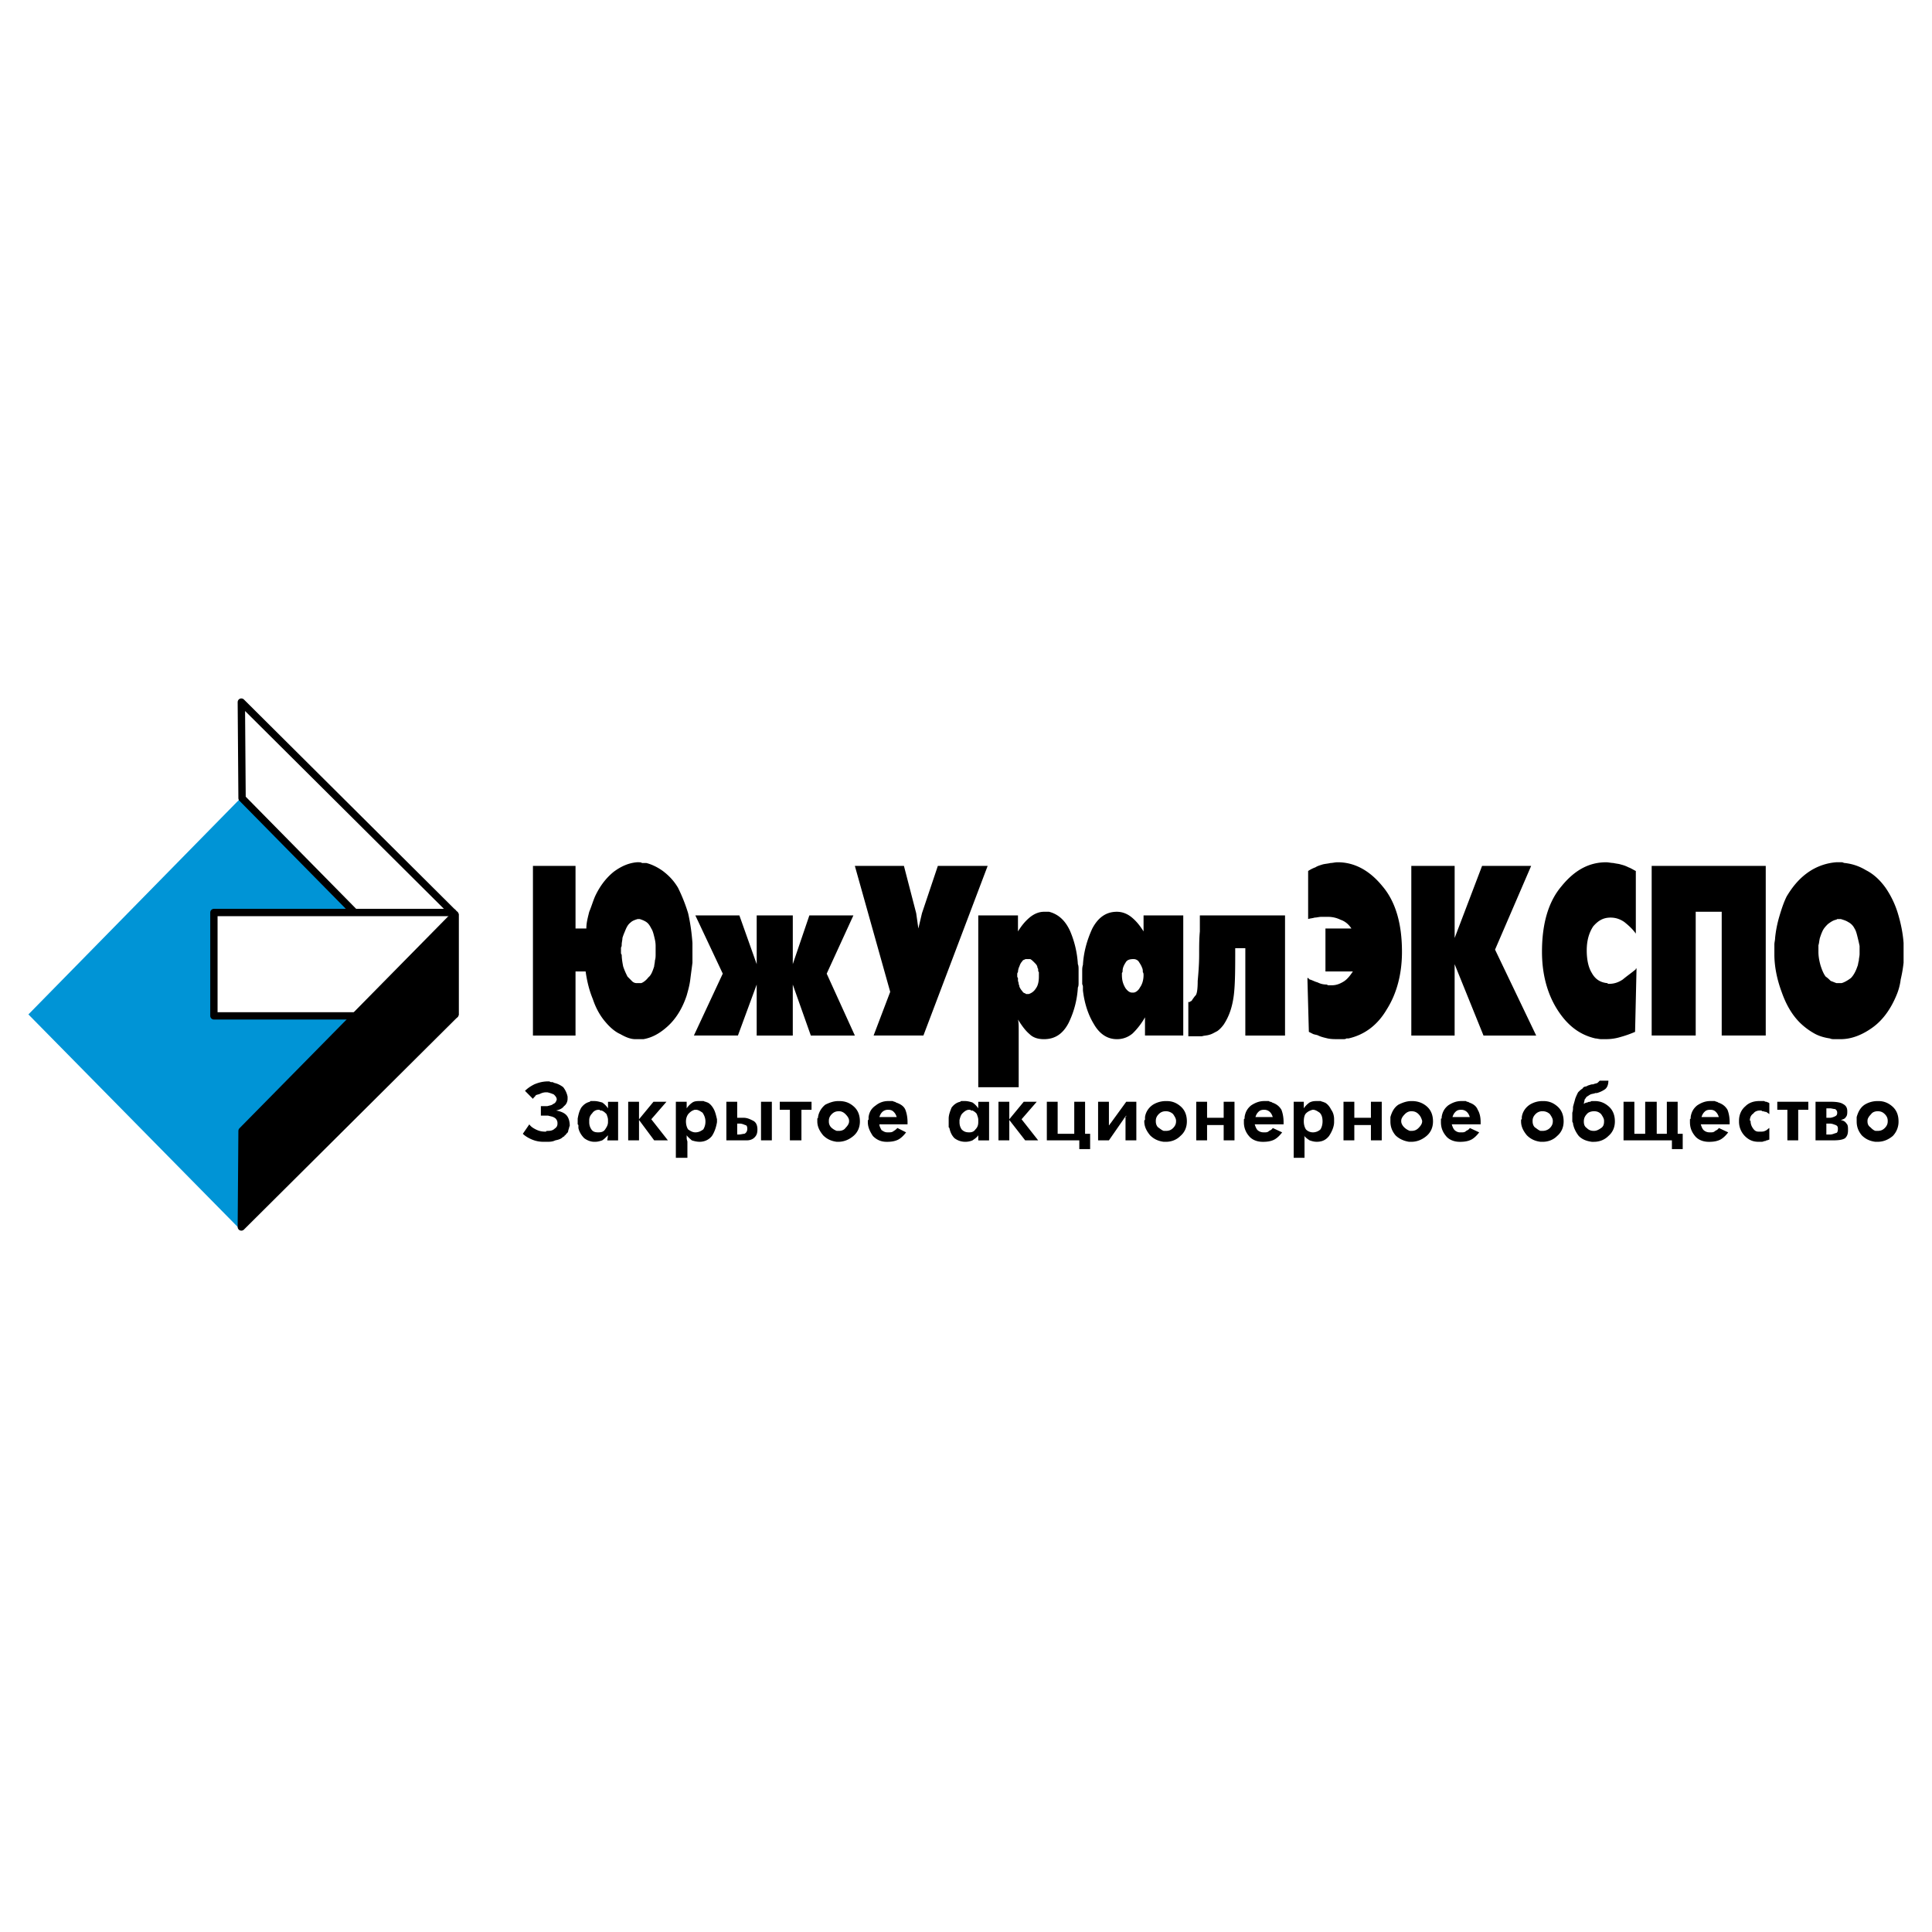
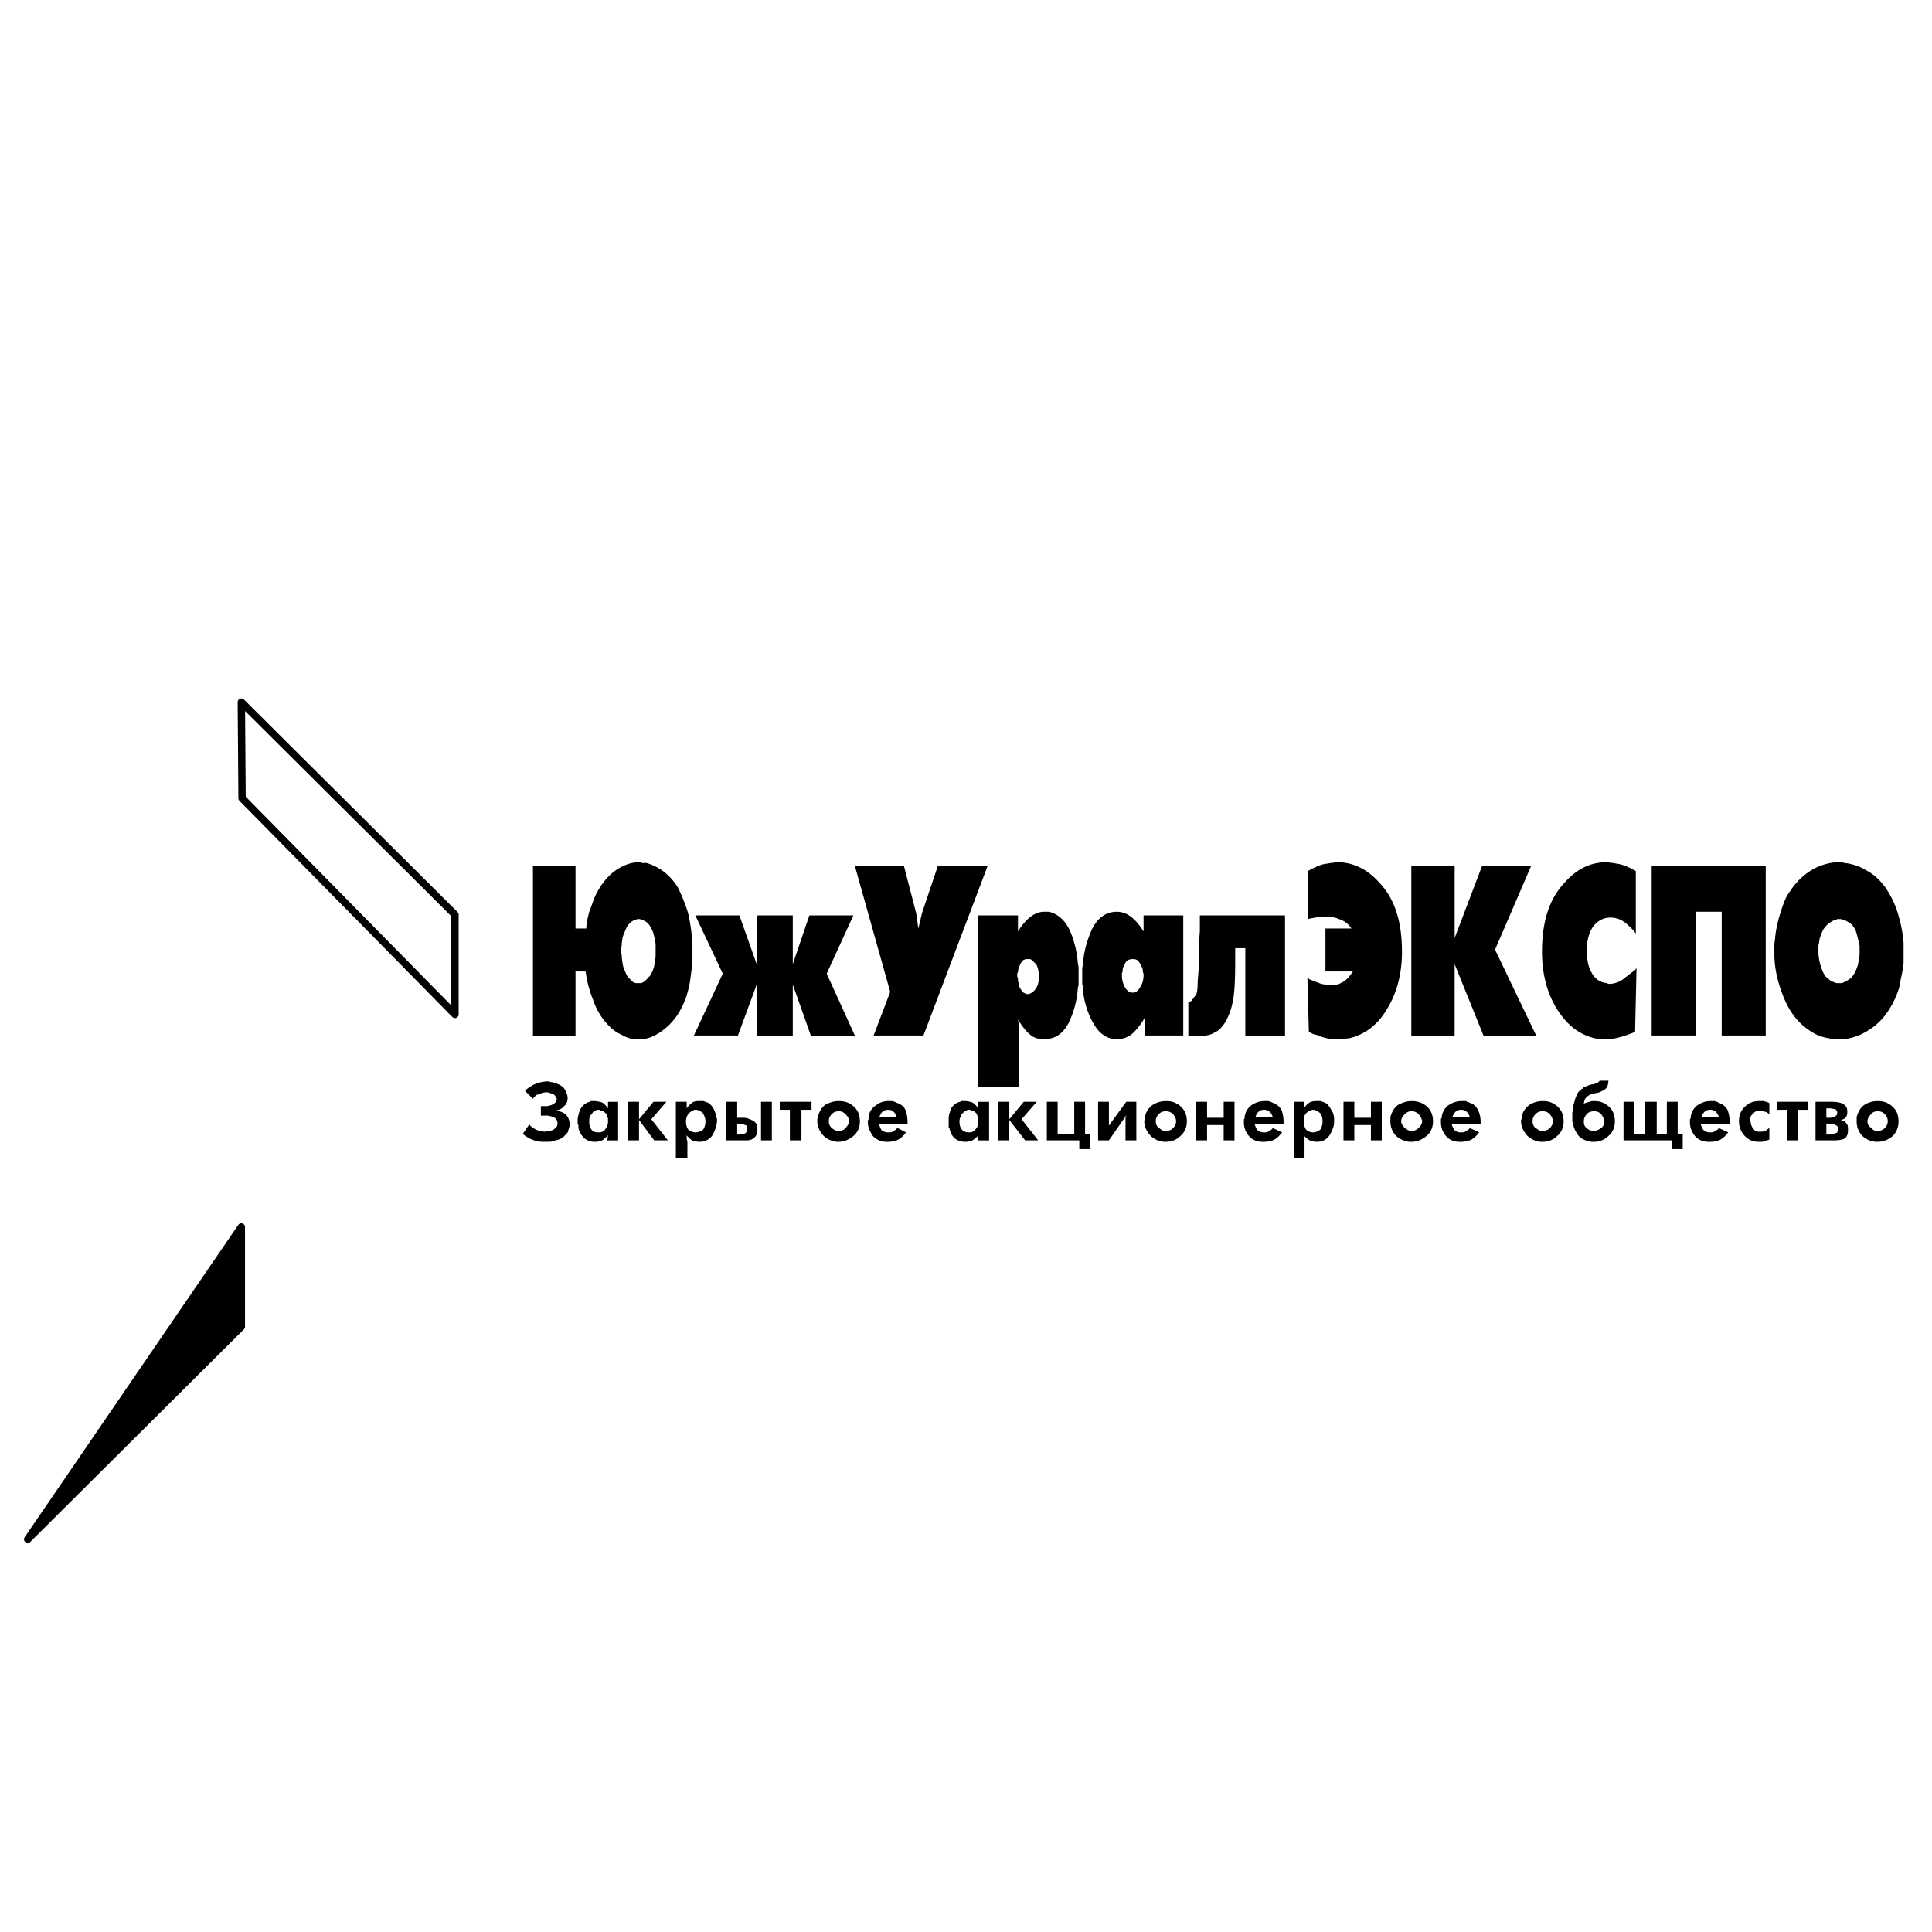
<svg xmlns="http://www.w3.org/2000/svg" width="2500" height="2500" viewBox="0 0 192.756 192.756">
  <g fill-rule="evenodd" clip-rule="evenodd">
    <path fill="#fff" d="M0 0h192.756v192.756H0V0z" />
-     <path fill="#0094d6" d="M2.834 101.209l21.172-21.572 21.244 21.572-21.244 21.498-21.172-21.498z" />
    <path fill="#fff" stroke="#000" stroke-width=".733" stroke-linecap="round" stroke-linejoin="round" stroke-miterlimit="2.613" d="M24.078 70.049l.072 9.588 21.244 21.572v-9.952L24.078 70.049z" />
-     <path fill="#fff" stroke="#000" stroke-width=".73" stroke-linecap="round" stroke-linejoin="round" stroke-miterlimit="2.613" d="M21.342 91.04h23.835v10.314H21.342V91.04z" />
-     <path stroke="#000" stroke-width=".733" stroke-linecap="round" stroke-linejoin="round" stroke-miterlimit="2.613" d="M24.078 122.416l.072-9.588 21.244-21.571v9.952l-21.316 21.207z" />
+     <path stroke="#000" stroke-width=".733" stroke-linecap="round" stroke-linejoin="round" stroke-miterlimit="2.613" d="M24.078 122.416v9.952l-21.316 21.207z" />
    <path d="M58.5 92.637c0-.581.145-1.089.288-1.67.216-.509.36-1.017.576-1.525.504-1.089 1.152-1.888 1.873-2.47.792-.581 1.512-.871 2.304-.944h.144c.144 0 .288 0 .36.073h.433c.576.145 1.152.436 1.656.799.576.436 1.08.944 1.512 1.67.36.726.721 1.598 1.008 2.542.216.944.36 1.961.432 2.978V96.051c-.072.582-.144 1.09-.216 1.672-.072.58-.216 1.088-.36 1.598-.432 1.307-1.08 2.324-1.872 3.051-.792.725-1.584 1.162-2.449 1.307h-.792c-.504 0-1.008-.219-1.512-.508-.504-.219-1.008-.654-1.44-1.162-.576-.654-1.008-1.453-1.296-2.324-.36-.873-.576-1.744-.72-2.76H57.42v6.391h-4.249V86.391h4.249v6.246h1.08zm3.816.363a5.075 5.075 0 0 0-.216.581c0 .218-.072.436-.072.654 0 .073 0 .218-.072.291v.509c0 .072 0 .145.072.218 0 .363.072.798.144 1.162.144.436.288.727.432 1.018l.432.436a.651.651 0 0 0 .504.217H63.972c.216-.072.504-.289.72-.58.288-.219.432-.654.576-1.09 0-.145.072-.363.072-.581.072-.218.072-.436.072-.654V94.963v-.291-.291c0-.363-.072-.654-.144-.944-.072-.291-.144-.581-.288-.799-.144-.29-.288-.508-.504-.653-.216-.145-.433-.218-.648-.291h-.144-.072c-.216.073-.504.146-.72.363-.288.217-.432.58-.576.943zm16.779 3.196l1.656-4.866h4.393l-2.664 5.811 2.809 6.174h-4.393l-1.8-5.084v5.084h-3.601V98.23l-1.872 5.084H69.23l2.88-6.174-2.736-5.811h4.393l1.729 4.866V91.33h3.601v4.866h-.002zm6.194-9.805h4.896l1.224 4.721.216 1.525.36-1.525 1.584-4.721h4.97l-6.41 16.923H87.16l1.656-4.357-3.527-12.566zm12.313 4.939h3.961v1.598c.361-.581.721-1.017 1.152-1.38.432-.363.936-.581 1.439-.581h.506c.863.218 1.584.799 2.088 1.888a9.83 9.83 0 0 1 .791 3.341c.072.146.072.364.072.581V98.012c0 .219 0 .363-.072.51a9.234 9.234 0 0 1-.936 3.559c-.576 1.09-1.367 1.598-2.449 1.598-.574 0-1.078-.145-1.439-.508-.432-.363-.791-.873-1.152-1.453.072.291.072.654.072 1.018v5.736h-4.033V91.33zm4.392 4.576c-.143.145-.215.29-.287.508a1.38 1.38 0 0 0-.145.582c-.072.072-.072.145-.072.217v.146c0 .072 0 .145.072.217v.219c0 .145.072.217.072.363 0 .072.072.145.072.289.072.146.145.291.287.438.072.145.217.217.289.217.072.072.072.072.145.072H102.641c.217-.072.504-.217.721-.58.217-.291.287-.727.287-1.162v-.219-.217c-.07-.072-.07-.146-.07-.219s0-.145-.072-.217c0-.219-.145-.364-.289-.51-.143-.145-.287-.29-.432-.363h-.288-.144c-.072 0-.145.073-.217.073-.071.073-.143.073-.143.146zm12.242 5.592a7.106 7.106 0 0 1-1.223 1.598 2.37 2.37 0 0 1-1.586.582c-.936 0-1.727-.508-2.303-1.525-.576-.943-.938-2.105-1.08-3.342v-.145-.219c0-.145-.072-.217-.072-.289v-.219-.291-.217-.582c0-.145 0-.363.072-.58.07-1.308.432-2.542.936-3.632.576-1.089 1.367-1.67 2.447-1.67.576 0 1.08.218 1.514.581.432.363.791.799 1.152 1.38V91.33h3.961v11.984h-3.818v-1.816zm-2.302-4.213c0 .582.143.945.359 1.309.215.291.432.436.648.436H113.083c.217 0 .506-.219.648-.508.217-.291.361-.727.361-1.236 0-.072 0-.217-.072-.289 0-.146 0-.291-.072-.436-.072-.219-.217-.438-.359-.654a.653.653 0 0 0-.506-.218c-.359 0-.646.073-.791.363-.145.219-.289.51-.289.799 0 .074 0 .146-.07.219l.001.215zm10.152 4.94c-.215.291-.432.51-.648.654-.287.145-.504.291-.791.363-.217.072-.504.072-.721.145h-1.367v-3.414h.143l.072-.072c.072 0 .145-.072.217-.217.072-.074.143-.219.287-.363.145-.146.217-.654.217-1.453.072-.799.145-1.671.145-2.615 0-.872 0-1.598.07-2.324v-1.598h8.498v11.984h-3.961v-8.716h-1.008c0 2.034 0 3.56-.145 4.722-.143 1.089-.432 2.033-1.008 2.904zm10.154-5.301v-4.287h2.592c-.287-.436-.648-.726-1.08-.871a2.799 2.799 0 0 0-1.295-.291H131.809c-.217 0-.434.073-.648.073-.217.072-.432.072-.648.145V86.9c.217-.146.504-.291.721-.363.215-.146.504-.218.719-.291.289-.073.506-.073.793-.145.217 0 .432-.073.721-.073 1.656 0 3.168.799 4.465 2.396 1.295 1.525 1.943 3.705 1.943 6.537 0 2.179-.504 4.14-1.512 5.737-.936 1.598-2.232 2.543-3.816 2.906h-.217c-.072.072-.215.072-.287.072h-.576c-.361 0-.648 0-1.008-.072-.289-.072-.648-.146-.938-.291-.145-.072-.287-.072-.504-.145a87.669 87.669 0 0 0-.432-.219l-.145-5.375h.072l.145.146c.287.072.504.217.791.289.289.146.576.219.938.219 0 0 .072.072.143.072h.361c.432 0 .791-.145 1.152-.363.359-.217.646-.58.936-1.016h-2.738v.003zm8.569-10.533h4.322v7.19l2.736-7.19h4.896l-3.602 8.353 4.105 8.571h-5.258l-2.879-7.118v7.118h-4.322V86.391h.002zm22.396 6.755c-.359-.509-.793-.872-1.152-1.162-.432-.291-.863-.436-1.367-.436-.721 0-1.225.291-1.729.872-.434.654-.648 1.453-.648 2.396 0 .872.145 1.67.504 2.252.359.654.863.943 1.512 1.016h.072c0 .074 0 .074.072.074h.072c.504 0 .936-.146 1.367-.436.434-.363.865-.654 1.297-1.018v-.072h.072l-.145 6.318a11.19 11.19 0 0 1-1.439.508 4.937 4.937 0 0 1-1.441.219h-.504c-.215 0-.432-.072-.576-.072-1.584-.363-2.809-1.309-3.816-2.906s-1.512-3.559-1.512-5.737c0-2.833.648-5.012 1.943-6.537 1.297-1.598 2.736-2.396 4.465-2.396.217 0 .504.073.721.073.287.072.504.072.721.145.287.073.504.145.791.291.217.073.432.218.721.363v6.245h-.001zm1.584-6.755h11.379v16.923h-4.393V90.967h-2.594v12.347h-4.393V86.391h.001zm24.412 12.929c-.576 1.379-1.367 2.469-2.377 3.195-1.008.727-2.088 1.162-3.168 1.162h-.649c-.143 0-.287 0-.432-.072-.504-.072-1.08-.219-1.584-.51a6.817 6.817 0 0 1-1.441-1.088c-.791-.799-1.367-1.816-1.799-3.051-.432-1.162-.721-2.471-.721-3.705v-.218-.218-.581c0-.218.072-.436.072-.654.072-.726.217-1.452.432-2.179.217-.727.432-1.38.721-1.961.648-1.089 1.367-1.888 2.232-2.47a5.635 5.635 0 0 1 2.736-.944h.505c.145 0 .217.073.287.073.721.072 1.441.29 2.162.726.719.363 1.367.944 1.943 1.743a9.253 9.253 0 0 1 1.225 2.542c.287.944.504 1.961.576 2.978V96.049a13.54 13.54 0 0 1-.289 1.672 5.744 5.744 0 0 1-.431 1.599zm-7.056-1.888c.215.145.359.291.504.436.217.072.359.145.576.217h.505c.287-.072.648-.289.936-.508.289-.291.504-.727.648-1.162.072-.145.072-.363.145-.581 0-.218.072-.436.072-.654V94.962v-.291-.291c-.072-.363-.145-.654-.217-.944s-.145-.581-.287-.799a1.428 1.428 0 0 0-.648-.653c-.217-.145-.504-.218-.721-.291h-.359s-.072.073-.145.073c-.287.073-.504.218-.793.436-.215.218-.432.436-.576.799-.07.146-.143.363-.215.581-.072.291-.072.509-.145.727V94.963c0 .436.072.872.217 1.38.141.434.286.798.503 1.089zM56.196 113.41c-.216.219-.433.291-.792.363-.288.145-.576.145-.864.145h-.288c-.433 0-.792-.072-1.152-.217-.36-.146-.72-.363-.937-.582l.648-.943c.144.217.36.363.648.508s.576.219.936.219h.072l.072-.074h.144c.288 0 .504-.072.648-.217.216-.145.288-.291.288-.508v-.074c0-.217-.144-.436-.288-.508-.216-.145-.433-.145-.648-.217h-.72v-.945H54.611c.216-.072.432-.072.576-.217.216-.074.288-.219.36-.436 0-.219-.144-.365-.288-.51a3.337 3.337 0 0 0-.648-.217h-.144c-.216 0-.432.072-.576.145s-.288.072-.432.145c-.072.146-.216.219-.288.363l-.792-.799c.216-.217.504-.436.936-.652.36-.146.792-.291 1.368-.291h.144c.072.072.144.072.216.072.072 0 .144 0 .216.072.36.072.648.219.937.436.216.291.359.582.432.945v.217c0 .291-.144.582-.36.727-.144.219-.432.363-.792.436.433.072.792.219 1.008.436.216.219.36.582.36 1.09-.072.146-.072.291-.144.436a.398.398 0 0 1-.216.363c0 .072-.072.146-.144.146-.001.071-.072.143-.144.143zm4.392.363l.072-.508c-.216.217-.36.363-.576.508-.216.072-.432.145-.72.145h-.072c-.36 0-.72-.145-1.008-.363-.288-.289-.504-.652-.576-1.016v-.072-.074-.145l-.072-.072v-.146-.145-.145-.146c.072-.363.144-.727.36-1.088.216-.291.504-.51.864-.582 0-.072.072-.072.072-.072h.361c.288 0 .504.072.792.145a2.2 2.2 0 0 1 .576.582v-.654h1.008v3.85h-1.081v-.002zm-1.8-2.033V111.956c0 .291.072.51.216.727.144.219.36.291.648.291h.072c.288 0 .504-.072.648-.291.144-.217.288-.436.288-.727v-.072-.072-.072c0-.219-.072-.363-.144-.582-.144-.145-.288-.291-.504-.363h-.072-.072c0-.072-.072-.072-.072-.072h-.072a.754.754 0 0 0-.648.363.922.922 0 0 0-.288.654zm4.968-.072l1.44-1.744h1.296l-1.512 1.744 1.656 2.105h-1.368l-1.513-2.033v2.033h-1.08v-3.85h1.08v1.745h.001zm3.673-1.744h1.08v.654a2.2 2.2 0 0 1 .576-.582c.216-.145.504-.145.72-.145h.36c.072 0 .145.072.216.072s.144.072.216.072c.288.146.504.436.648.727.145.291.216.654.289.945v.288c-.072.436-.216.945-.504 1.381-.288.363-.72.58-1.224.58-.288 0-.576-.072-.792-.145-.144-.145-.36-.291-.504-.508v.289c0 .146.072.291.072.363v1.598H67.43v-5.589h-.001zm2.953 1.961c0-.363-.144-.654-.288-.871-.216-.146-.432-.291-.648-.291h-.072-.072c-.216.072-.36.145-.576.363-.144.145-.288.436-.288.799 0 .291.072.582.216.799.216.145.432.291.72.291.36 0 .576-.146.792-.291a1.47 1.47 0 0 0 .216-.799zm3.168-1.961v1.598H74.198c.36 0 .648.146.936.291.288.145.433.436.433.871 0 .363-.072.582-.288.799-.216.219-.504.291-.792.291H72.47v-3.85h1.08zm1.008 2.687c0-.219-.072-.363-.216-.363-.144-.072-.36-.145-.504-.145h-.288v1.088h.144c.216 0 .432-.072.576-.072.145-.072.288-.217.288-.508zm2.449-2.687v3.85h-1.08v-3.85h1.08zm3.96.799h-1.008v3.051h-1.152v-3.051h-1.008v-.799h3.168v.799zm4.825 1.162c0 .582-.216 1.09-.648 1.453s-.936.58-1.512.58h-.145c-.576-.072-1.008-.289-1.368-.652-.36-.438-.576-.873-.576-1.381V111.669v-.074l.072-.072v-.072c.072-.508.36-.943.72-1.234.433-.219.864-.363 1.297-.363h.072c.576 0 1.008.145 1.44.508s.648.868.648 1.523zm-3.096 0a.83.83 0 0 0 .216.582c.144.145.36.289.576.361H83.704c.216 0 .504-.072.648-.289.216-.219.36-.436.36-.654v-.072c0-.219-.144-.436-.36-.654-.216-.217-.432-.291-.648-.291-.288 0-.504.074-.72.291-.216.219-.288.436-.288.654v.072zm5.041.291c0 .217.144.436.216.58.144.072.288.219.576.219h.144c.144 0 .36 0 .504-.146.144-.072.216-.145.36-.289l.864.436c-.216.291-.504.58-.792.727-.288.145-.648.217-1.08.217h-.072c-.576 0-1.008-.217-1.368-.58-.288-.436-.504-.871-.504-1.381v-.145c0-.072.072-.072.072-.145v-.074-.145c.072-.508.289-.871.72-1.162.36-.291.792-.436 1.225-.436h.432c.072 0 .144.072.216.072 0 0 .072 0 .144.072.432.146.792.363.936.727s.216.799.216 1.234v.219h-2.809zm.864-1.453a.805.805 0 0 0-.576.219c-.145.145-.216.289-.288.508h1.728c-.072-.219-.144-.363-.288-.508-.144-.147-.288-.219-.576-.219zm9.001 3.05v-.508c-.143.217-.359.363-.576.508a1.795 1.795 0 0 1-.719.145c-.432 0-.792-.145-1.081-.363-.288-.289-.432-.652-.504-1.016l-.072-.072v-.074V112.176v-.146-.145-.145-.146c0-.363.144-.727.288-1.088.216-.291.504-.51.864-.582.072-.072.072-.072.144-.072h.36c.216 0 .504.072.719.145.217.146.434.363.576.582v-.654h1.08v3.85h-1.079v-.002zm-1.872-2.033V111.956c0 .291.072.51.216.727.216.219.432.291.72.291h.072c.217 0 .432-.072.577-.291.217-.217.287-.436.287-.727v-.072-.072-.072c0-.219-.07-.363-.143-.582-.072-.145-.289-.291-.434-.363h-.143c-.072-.072-.072-.072-.145-.072h-.072c-.216 0-.432.145-.648.363-.143.144-.215.363-.287.654zm4.969-.072l1.439-1.744h1.297l-1.512 1.744 1.656 2.105h-1.297l-1.584-2.033v2.033h-1.08v-3.85h1.08v1.745h.001zm4.824 1.451h1.656v-3.195h1.08v3.195h.504v1.525h-1.08v-.871h-3.24v-3.85h1.08v3.196zm4.034.654v-3.85h1.08v2.396c0-.072 0-.072.072-.072v-.072l.072-.072 1.584-2.18h1.008v3.85h-1.08V111.521v-.072l.072-.072v-.072l-.072.072v.072c-.072 0-.072 0-.072.072 0 0-.072 0-.072.072l-1.512 2.18h-1.08zm8.857-1.888c0 .582-.217 1.09-.648 1.453-.359.363-.863.58-1.439.58h-.217c-.576-.072-1.008-.289-1.369-.652-.359-.438-.576-.873-.576-1.381v-.072s0-.072.072-.072v-.072-.074-.144c.072-.508.361-.943.793-1.234a2.456 2.456 0 0 1 1.297-.363h.072c.504 0 .936.145 1.367.508s.648.868.648 1.523zm-3.098 0c0 .219.072.436.217.582.217.145.359.289.576.361H116.326c.287 0 .504-.072.719-.289.217-.219.289-.436.289-.654v-.072c0-.219-.145-.436-.289-.654a1.029 1.029 0 0 0-.719-.291c-.289 0-.506.074-.721.291-.217.219-.289.436-.289.654v.072zm6.77-.364v-1.598h1.08v3.85h-1.08v-1.525h-1.656v1.525h-1.08v-3.85h1.08v1.598h1.656zm3.098.655c.072.217.143.436.287.58a.87.87 0 0 0 .576.219h.144c.143 0 .287 0 .432-.146.145-.072.289-.145.359-.289l.938.436c-.217.291-.504.58-.793.727-.287.145-.648.217-1.08.217h-.072c-.576 0-1.08-.217-1.367-.58a2.043 2.043 0 0 1-.504-1.381v-.145-.145l.07-.074v-.145c.072-.508.289-.871.648-1.162.434-.291.865-.436 1.297-.436h.432c.072 0 .145.072.145.072.072 0 .145 0 .217.072.432.146.719.363.936.727.143.363.215.799.215 1.234v.219h-2.88zm.935-1.453c-.289 0-.432.072-.576.219-.145.145-.217.289-.287.508h1.727c-.07-.219-.143-.363-.287-.508a.813.813 0 0 0-.577-.219zm2.953-.799h1.008v.654a2.2 2.2 0 0 1 .576-.582c.287-.145.504-.145.791-.145h.29c.072 0 .143.072.215.072s.145.072.217.072c.289.146.504.436.648.727.215.291.287.654.287.945v.288c0 .436-.215.945-.504 1.381-.287.363-.648.58-1.225.58-.287 0-.504-.072-.719-.145-.217-.145-.432-.291-.576-.508.072.072.072.217.072.289v1.961h-1.08v-5.589zm2.879 1.961c0-.363-.072-.654-.287-.871-.217-.146-.432-.291-.648-.291h-.072c-.215.072-.432.145-.648.363-.143.145-.215.436-.215.799 0 .291.072.582.215.799a.961.961 0 0 0 .721.291 1.1 1.1 0 0 0 .721-.291c.141-.217.213-.508.213-.799zm4.826-.364v-1.598h1.08v3.85h-1.08v-1.525h-1.656v1.525h-1.08v-3.85h1.08v1.598h1.656zm6.194.364c0 .582-.217 1.09-.648 1.453-.434.363-.938.58-1.514.58h-.215c-.504-.072-1.008-.289-1.369-.652-.359-.438-.504-.873-.504-1.381V111.669v-.074-.144c.145-.508.361-.943.793-1.234.432-.219.863-.363 1.295-.363h.072c.504 0 1.008.145 1.441.508.432.361.649.868.649 1.523zm-3.17 0c0 .219.145.436.289.582.143.145.359.289.576.361H140.808c.289 0 .506-.072.721-.289.217-.219.359-.436.359-.654v-.072c-.07-.219-.143-.436-.359-.654-.215-.217-.432-.291-.721-.291-.215 0-.432.074-.646.291-.217.219-.361.436-.361.654v.072zm5.041.291c.072.217.145.436.289.58.07.072.287.219.504.219H145.849c.145 0 .289 0 .434-.146.143-.072.287-.145.359-.289l.936.436c-.215.291-.504.58-.791.727-.289.145-.648.217-1.082.217h-.07c-.576 0-1.08-.217-1.369-.58-.359-.436-.504-.871-.504-1.381v-.145-.145c0-.074 0-.074.072-.074v-.145c.072-.508.287-.871.648-1.162.432-.291.863-.436 1.297-.436h.432c.072 0 .143.072.143.072.072 0 .145 0 .217.072.432.146.721.363.863.727.217.363.289.799.289 1.234v.219h-2.881zm.937-1.453c-.289 0-.434.072-.578.219-.143.145-.215.289-.287.508h1.729c-.072-.219-.145-.363-.289-.508a.805.805 0 0 0-.575-.219zm10.225 1.162c0 .582-.217 1.09-.648 1.453-.359.363-.863.58-1.439.58h-.217c-.576-.072-1.008-.289-1.367-.652-.361-.438-.576-.873-.576-1.381v-.144s0-.072.072-.072v-.074-.144c.07-.508.359-.943.791-1.234a2.402 2.402 0 0 1 1.225-.363h.144c.504 0 .936.145 1.367.508s.648.868.648 1.523zm-3.096 0c0 .219.07.436.215.582.217.145.361.289.576.361H153.916c.215 0 .504-.072.719-.289.217-.219.289-.436.289-.654v-.072c0-.219-.145-.436-.289-.654a1.029 1.029 0 0 0-.719-.291.926.926 0 0 0-.721.291c-.217.219-.287.436-.287.654v.072zm5.112-1.742a.544.544 0 0 1 .361-.146c.072-.072.215-.072.287-.072.072-.072.145-.072.217-.072h.215c.506 0 .938.145 1.369.508s.648.871.648 1.525c0 .582-.217 1.09-.648 1.453-.359.363-.863.58-1.441.58h-.215c-.504-.072-.936-.217-1.297-.58-.287-.363-.504-.799-.576-1.234v-.074c-.072-.072-.072-.145-.072-.217v-.291-.508c.072-.219.072-.363.072-.582.072-.289.145-.508.217-.799.072-.217.215-.508.287-.652.145-.146.289-.291.434-.363a.394.394 0 0 1 .359-.219c.145-.072.287-.145.359-.145.145-.072.289-.072.361-.072.143-.074.287-.074.432-.146l.217-.217h.863c0 .436-.145.725-.359.871a2.647 2.647 0 0 1-.793.363h-.144c-.145.072-.359.072-.504.145s-.215.145-.359.219c-.072.072-.145.217-.217.291-.001.143-.073.287-.073.434zm2.017 1.742v-.072c0-.219-.145-.436-.289-.654-.215-.217-.432-.291-.721-.291-.215 0-.504.074-.646.219-.217.219-.361.436-.361.799 0 .291.072.508.289.654.215.217.432.289.719.289.289 0 .506-.145.721-.289.216-.147.288-.364.288-.655zm4.104-1.961h1.152v3.195h1.008v-3.195h1.08v3.195h.504v1.525h-1.078v-.871h-4.826v-3.85h1.08v3.195h1.08v-3.194zM169.686 112.176c.072.217.145.436.289.58a.865.865 0 0 0 .576.219H170.693c.145 0 .289 0 .434-.146.143-.072.287-.145.359-.289l.936.436c-.215.291-.504.58-.791.727-.289.145-.648.217-1.08.217h-.072c-.576 0-1.08-.217-1.369-.58-.359-.436-.504-.871-.504-1.381v-.145-.145l.072-.074v-.145c.072-.508.289-.871.648-1.162.432-.291.863-.436 1.297-.436h.432c.072 0 .145.072.215.072 0 0 .072 0 .145.072.432.146.721.363.936.727.145.363.217.799.217 1.234v.219h-2.882zm.937-1.453c-.289 0-.434.072-.576.219-.145.145-.217.289-.289.508h1.729c-.072-.219-.145-.363-.287-.508-.145-.147-.29-.219-.577-.219zm5.904 2.978c-.072 0-.145.072-.289.072-.07.072-.143.072-.215.072-.145.072-.217.072-.289.072h-.287c-.504 0-.936-.145-1.369-.58a2.04 2.04 0 0 1-.576-1.453v-.072c0-.582.217-1.09.648-1.453.361-.363.865-.508 1.369-.508h.504c.072.072.145.072.215.072.145.072.217.072.289.145v1.09c-.072-.072-.217-.145-.289-.217-.143 0-.287-.074-.359-.074s-.072 0-.145-.072h-.143c-.217 0-.506.072-.648.291-.217.145-.361.363-.361.727h.072c0 .291.072.508.217.727.145.217.287.363.576.363H175.663c.143 0 .287 0 .432-.074.215-.072.287-.217.432-.289v1.161zm3.889-2.978h-1.008v3.051h-1.08v-3.051h-1.008v-.799h3.096v.799zm3.961 2.033c0 .363-.072.582-.289.799-.215.146-.576.219-1.223.219h-1.729v-3.85h1.584c.504 0 .936.072 1.152.219.287.145.432.363.432.725 0 .219 0 .438-.145.582-.072.145-.215.219-.504.291.289.072.432.145.576.363.146.144.146.363.146.652zm-2.16.435H182.575c.217 0 .359-.072.576-.145.145 0 .217-.145.217-.436 0-.219-.072-.291-.217-.363-.217-.072-.359-.145-.576-.145h-.072-.287v1.089h.001zm0-1.67h.36c.145 0 .359-.072.504-.145s.217-.146.217-.363a.397.397 0 0 0-.217-.363c-.145 0-.359-.072-.504-.072h-.359v.943h-.001zm7.201.364a2.04 2.04 0 0 1-.576 1.453c-.434.363-.938.58-1.512.58h-.217c-.576-.072-1.008-.289-1.369-.652-.359-.438-.504-.873-.504-1.381V111.669v-.074-.144c.145-.508.361-.943.793-1.234a2.456 2.456 0 0 1 1.297-.363h.07c.504 0 .938.145 1.369.508s.649.868.649 1.523zm-3.098 0c0 .219.072.436.289.582.143.145.287.289.504.361H187.33c.287 0 .504-.072.719-.289.217-.219.289-.436.289-.654v-.072c0-.219-.072-.436-.289-.654-.215-.217-.432-.291-.719-.291-.217 0-.506.074-.648.291-.217.219-.361.436-.361.654-.001-.001-.001-.001-.001.072z" />
  </g>
</svg>